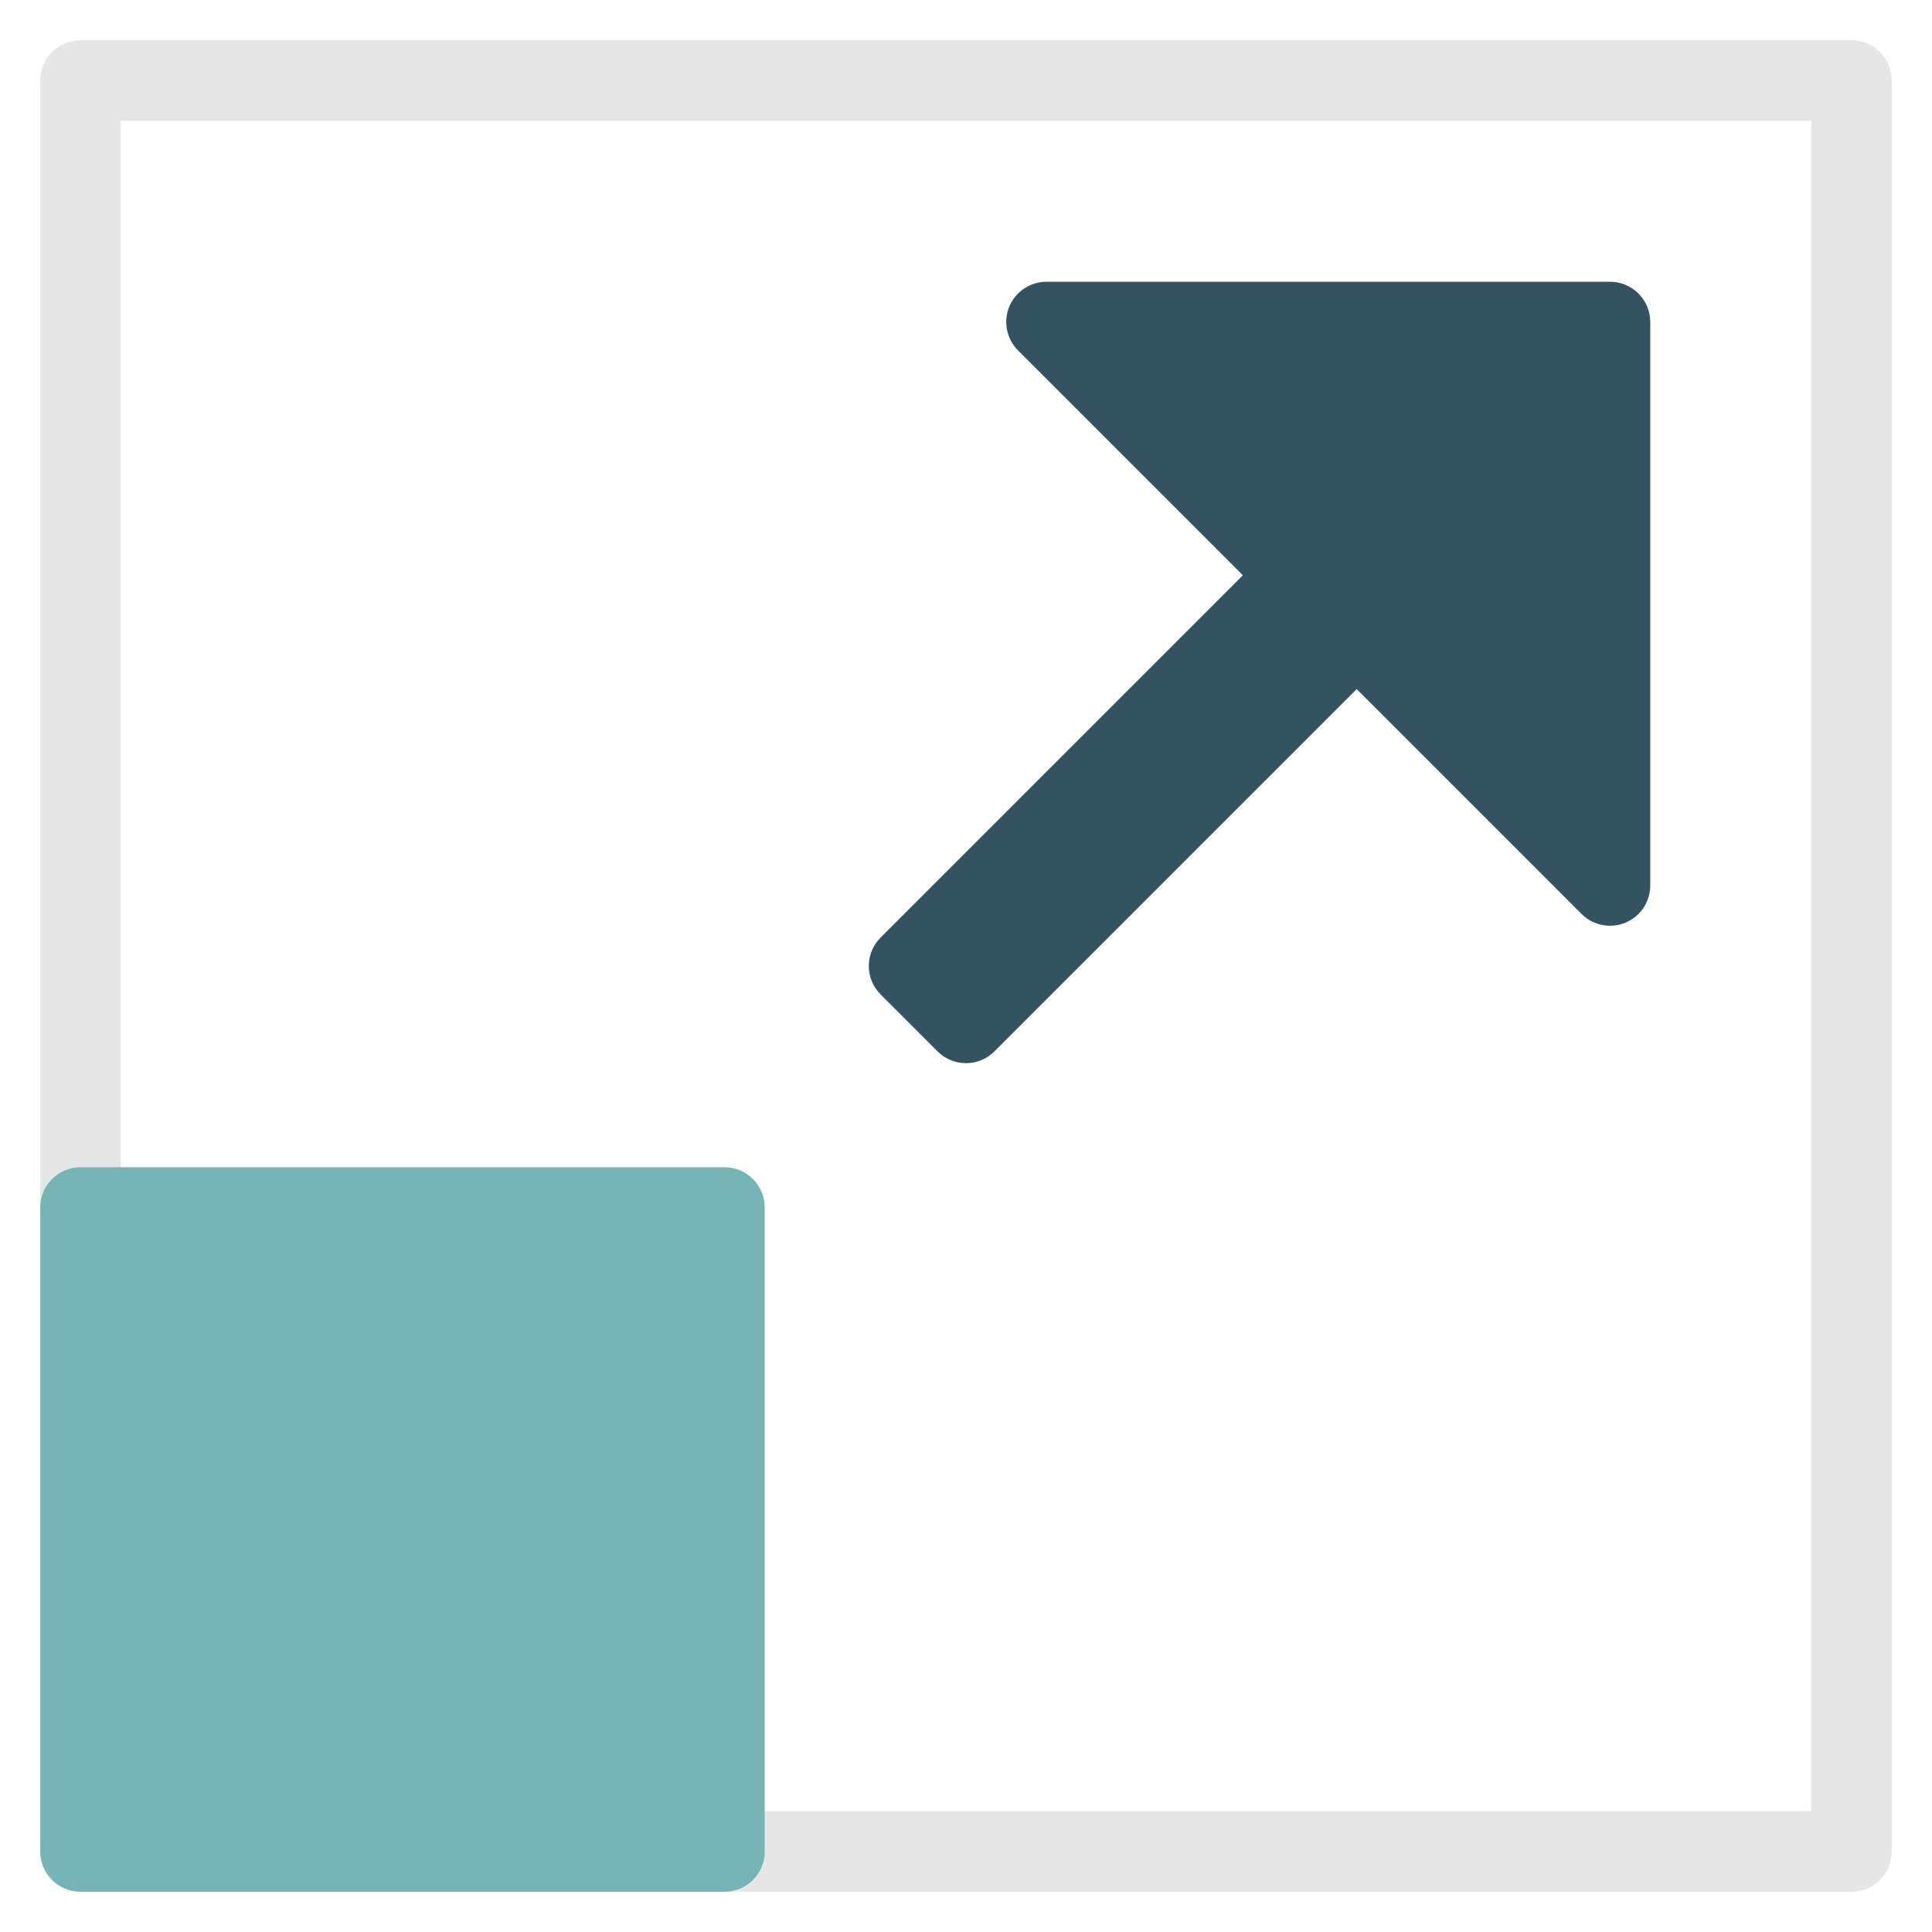
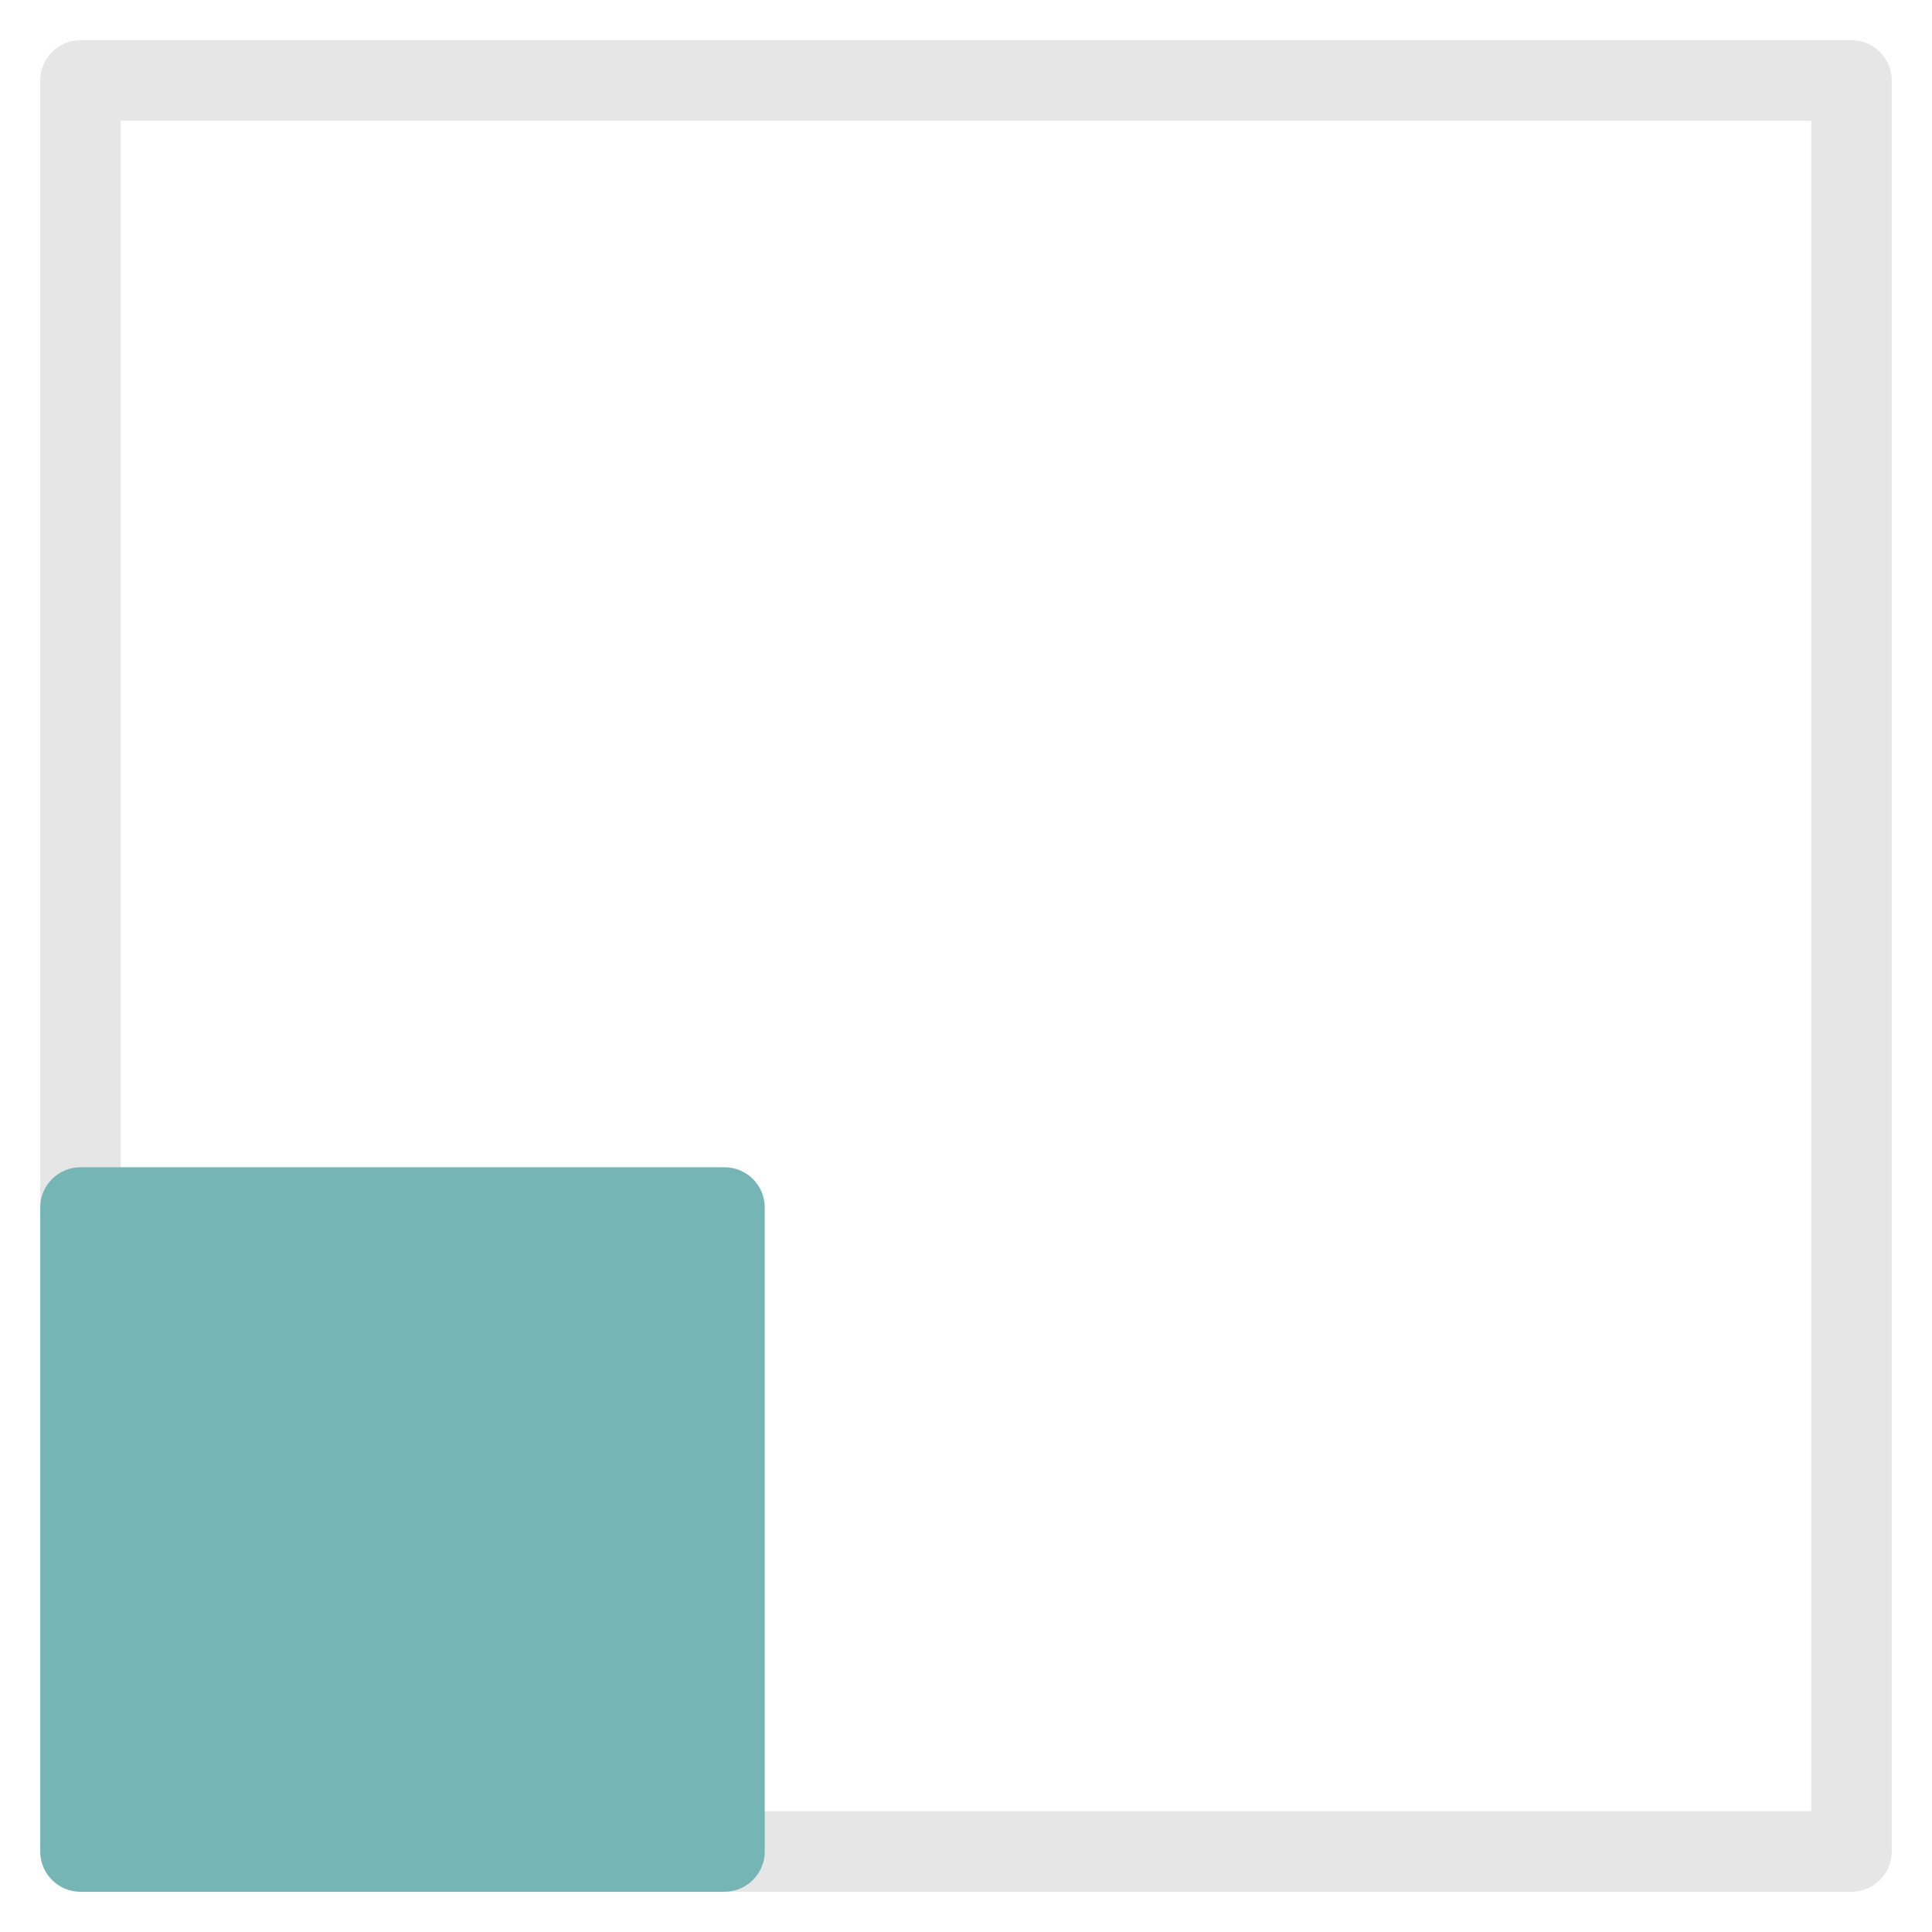
<svg xmlns="http://www.w3.org/2000/svg" class="nc-icon colored" x="0px" y="0px" width="48px" height="48px" viewBox="0 0 48 48">
  <g>
-     <path fill="#335262" d="M40,7H26c-0.404,0-0.769,0.244-0.924,0.617c-0.155,0.374-0.069,0.804,0.217,1.09l5.586,5.586l-9,9  c-0.391,0.391-0.391,1.024,0,1.414l1.414,1.414c0.391,0.391,1.024,0.391,1.414,0l9-9l5.586,5.586C39.484,22.898,39.74,23,40,23  c0.129,0,0.259-0.025,0.383-0.076C40.756,22.769,41,22.404,41,22V8C41,7.448,40.552,7,40,7z" />
    <path fill="#E6E6E6" d="M46,47H2c-0.552,0-1-0.448-1-1V2c0-0.552,0.448-1,1-1h44c0.552,0,1,0.448,1,1v44C47,46.552,46.552,47,46,47z   M3,45h42V3H3V45z" />
    <path fill="#76B5B5" d="M18,47H2c-0.552,0-1-0.448-1-1V30c0-0.552,0.448-1,1-1h16c0.552,0,1,0.448,1,1v16C19,46.552,18.552,47,18,47  z" />
  </g>
</svg>